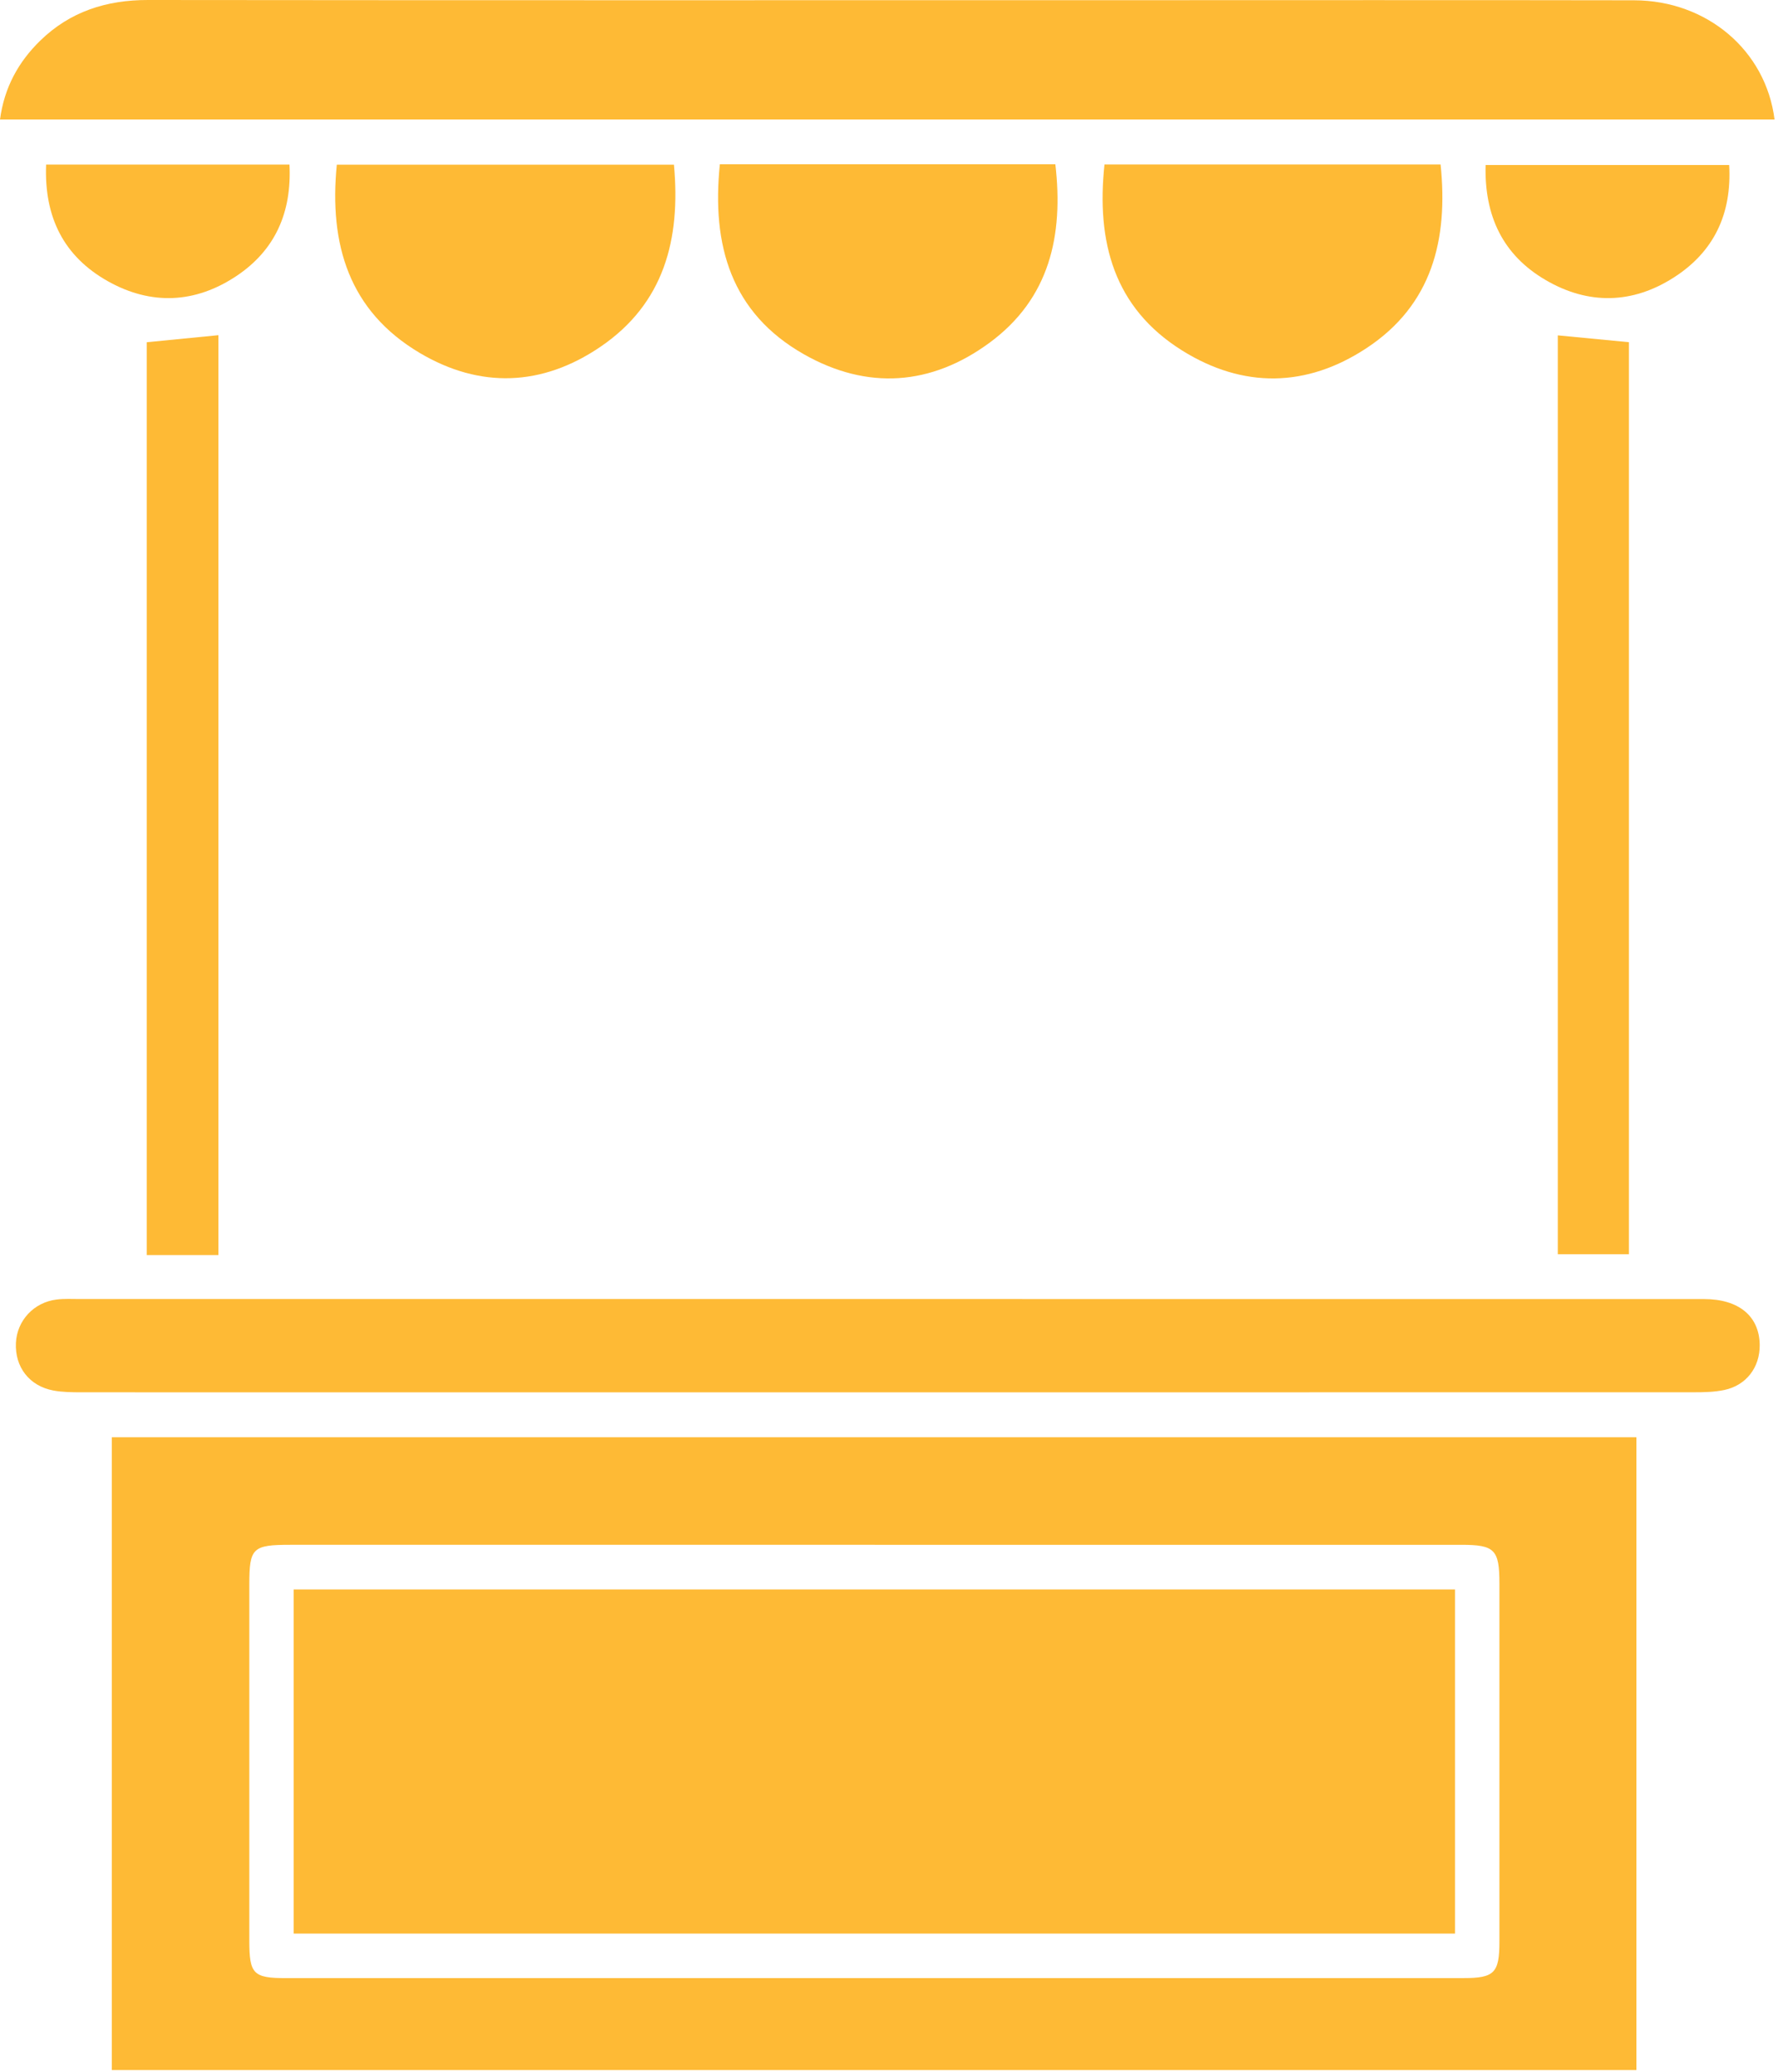
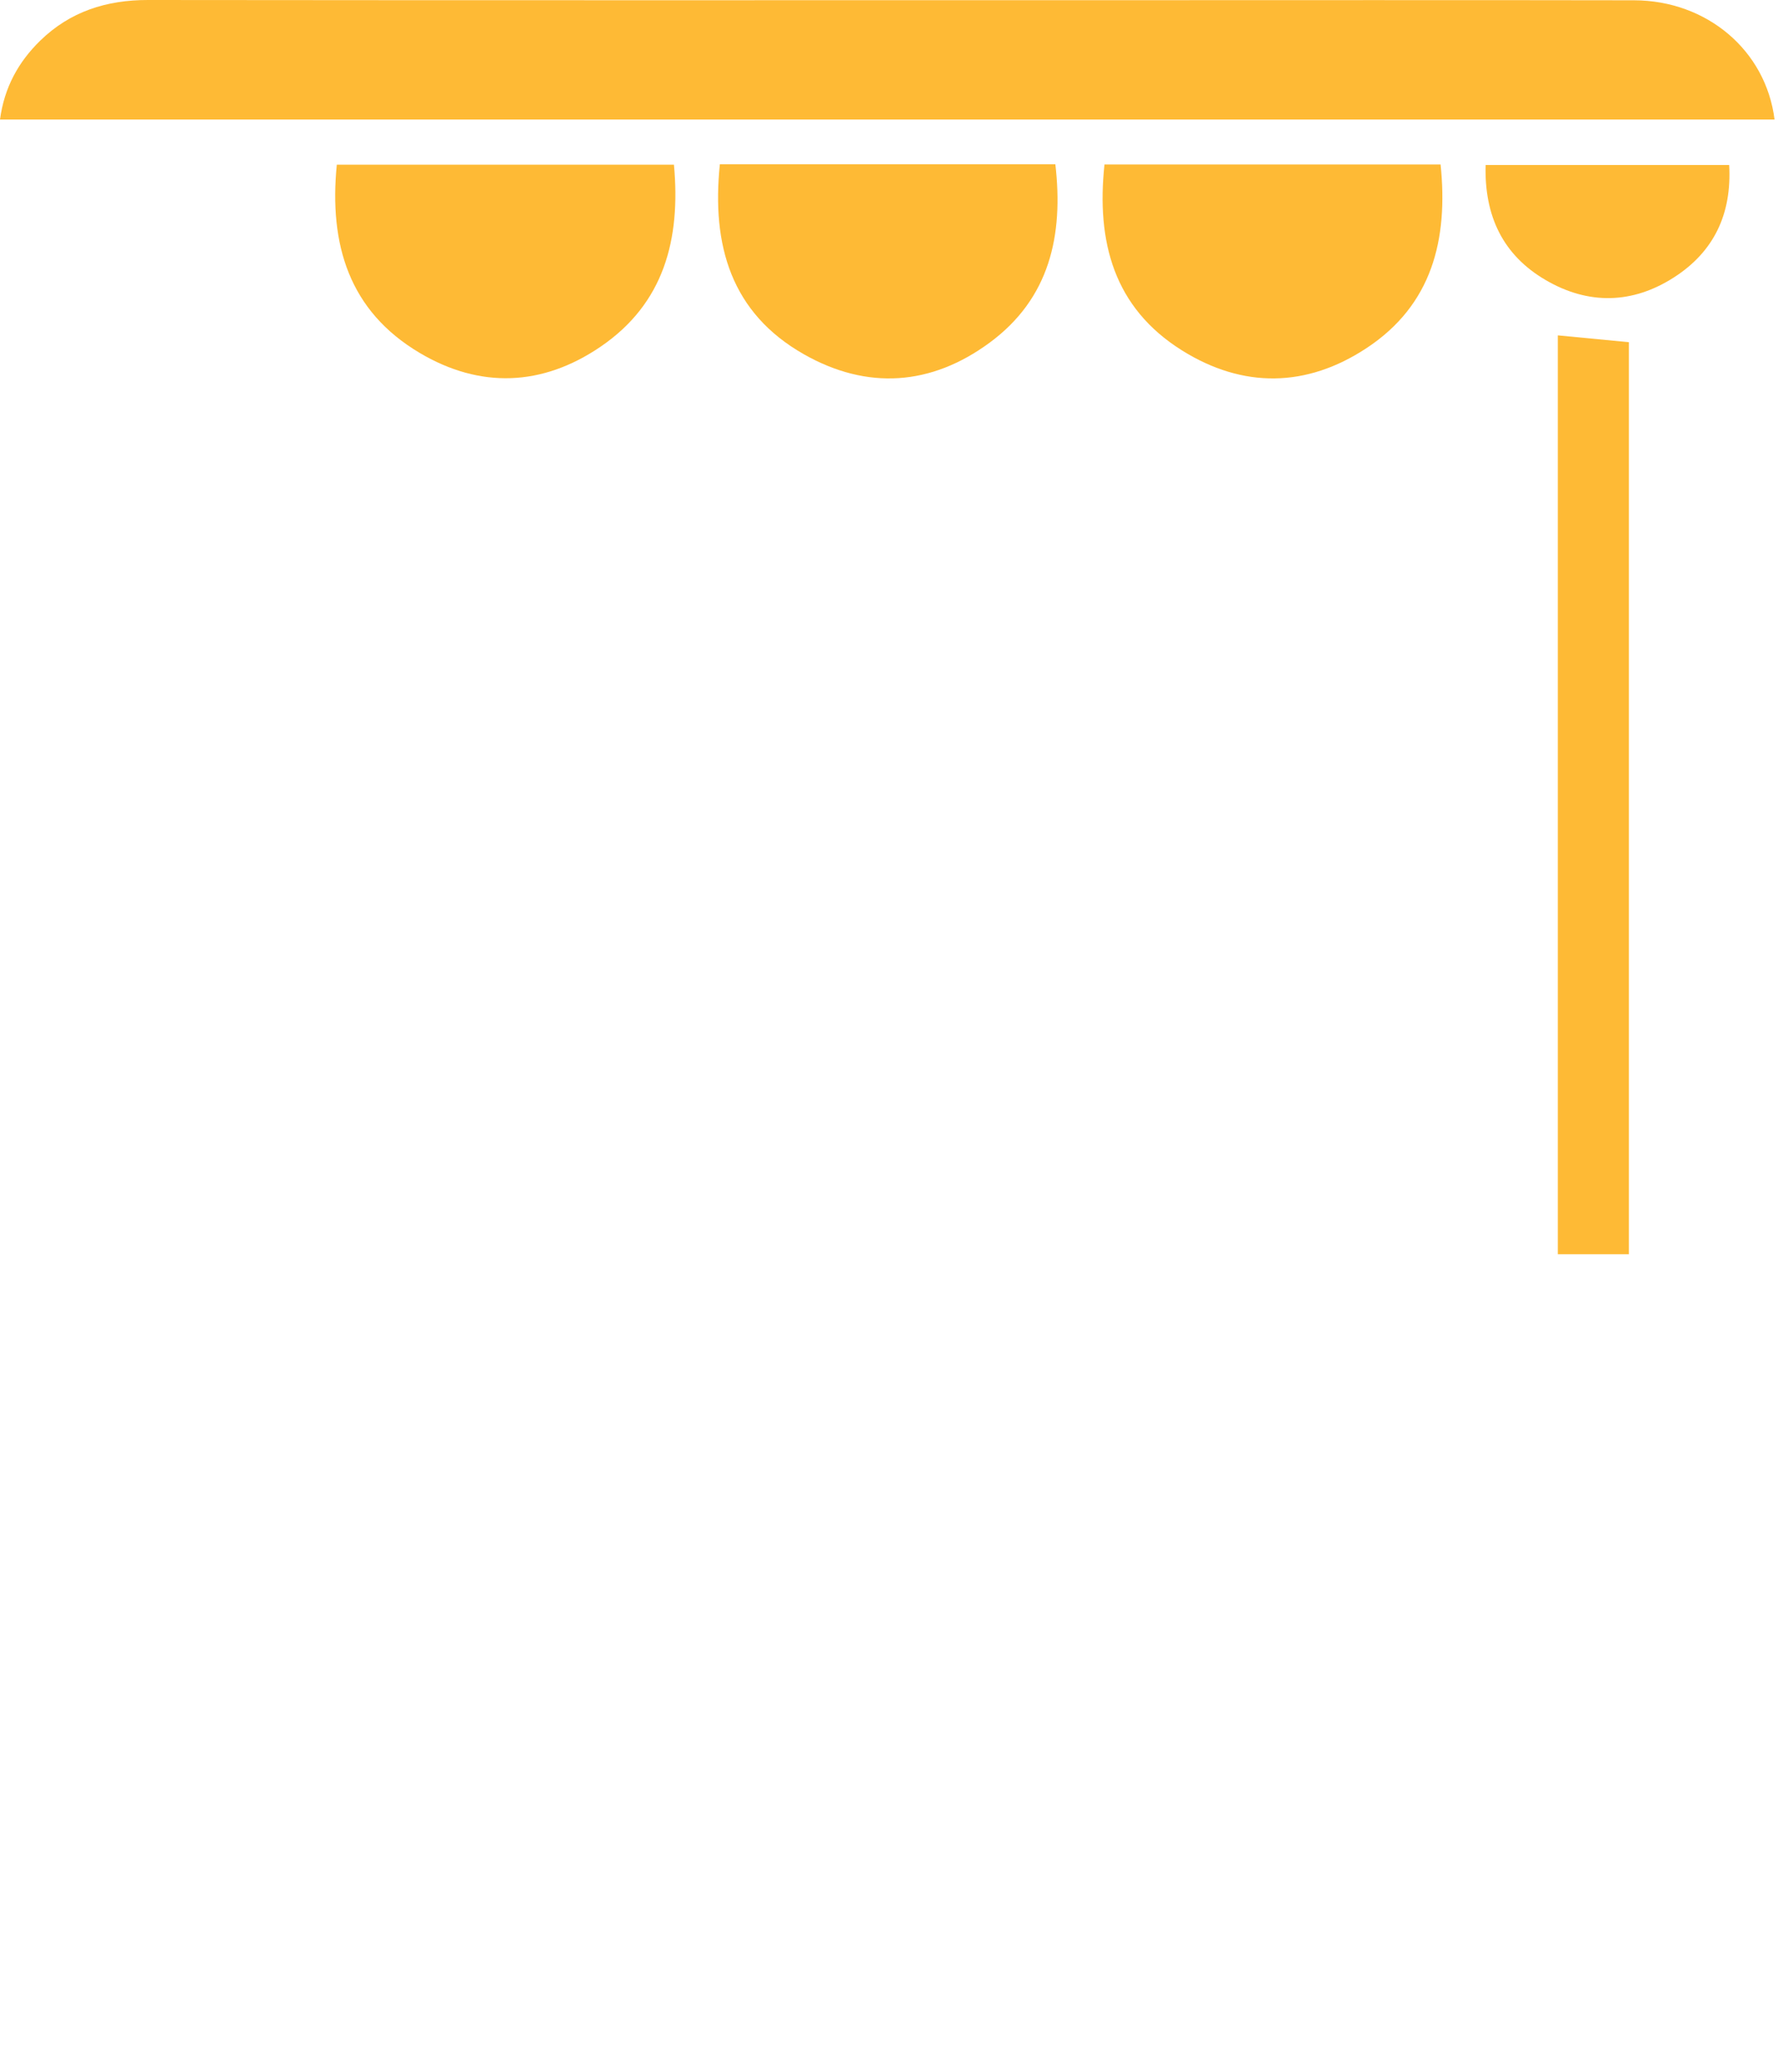
<svg xmlns="http://www.w3.org/2000/svg" width="100%" height="100%" viewBox="0 0 236 275" version="1.1" xml:space="preserve" style="fill-rule:evenodd;clip-rule:evenodd;stroke-linejoin:round;stroke-miterlimit:2;">
-   <path d="M116.101,205.021l-77.559,-0c-5.025,-0 -5.45,0.412 -5.45,5.292c-0.004,15.741 -0.004,31.483 0,47.225c0,4.445 0.517,4.991 4.884,4.991c52.087,0.004 104.171,0.004 156.258,-0.004c4.125,0 4.788,-0.683 4.788,-4.854c0.008,-15.838 0.004,-31.671 -0,-47.508c-0,-4.513 -0.621,-5.142 -5.08,-5.142l-77.841,-0m-101.263,-14.275l202.375,-0l0,83.983l-202.375,0l0,-83.983Z" style="fill:#feba35;fill-rule:nonzero;" />
  <path d="M235.542,15.867l-235.542,-0c0.563,-4.242 2.433,-7.638 5.338,-10.471c3.962,-3.863 8.795,-5.404 14.308,-5.396c42.371,0.046 84.742,0.025 127.108,0.025c23.379,0 46.759,-0.029 70.138,0.013c9.662,0.02 17.5,6.645 18.65,15.829" style="fill:#feba35;fill-rule:nonzero;" />
-   <path d="M117.984,172.402c36.063,-0 72.125,-0.004 108.188,0.004c4.633,-0 7.362,2.275 7.4,6.1c0.029,2.967 -1.788,5.362 -4.717,5.971c-1.292,0.271 -2.65,0.3 -3.979,0.3c-71.363,0.012 -142.725,0.012 -214.088,0.004c-1.233,-0.004 -2.491,-0.013 -3.7,-0.238c-3.196,-0.591 -5.133,-3.125 -4.975,-6.333c0.146,-2.95 2.371,-5.367 5.396,-5.742c1.033,-0.129 2.096,-0.066 3.146,-0.066l107.329,-0" style="fill:#feba35;fill-rule:nonzero;" />
-   <path d="M28.995,166.567l-9.521,-0l-0,-121.146c3.25,-0.321 6.333,-0.625 9.521,-0.938l-0,122.084Z" style="fill:#feba35;fill-rule:nonzero;" />
  <path d="M206.774,44.507c3.221,0.308 6.234,0.6 9.434,0.908l-0,121.046l-9.434,-0l0,-121.954Z" style="fill:#feba35;fill-rule:nonzero;" />
  <path d="M146.602,21.829l44.613,-0c1.025,9.983 -1.129,18.637 -9.829,24.371c-7.959,5.25 -16.396,5.37 -24.492,0.308c-9.058,-5.667 -11.383,-14.421 -10.292,-24.679" style="fill:#feba35;fill-rule:nonzero;" />
  <path d="M44.705,21.858l44.75,0c0.908,9.892 -1.292,18.417 -9.775,24.18c-7.705,5.233 -15.942,5.558 -23.959,0.808c-9.391,-5.563 -12.062,-14.392 -11.016,-24.988" style="fill:#feba35;fill-rule:nonzero;" />
  <path d="M95.549,21.805l44.533,-0c1.092,9.445 -0.754,17.791 -8.704,23.658c-7.766,5.733 -16.262,6.329 -24.67,1.558c-9.655,-5.483 -12.267,-14.433 -11.159,-25.216" style="fill:#feba35;fill-rule:nonzero;" />
-   <path d="M6.121,21.843l32.304,0c0.313,6.355 -1.9,11.363 -7.054,14.796c-5.454,3.629 -11.3,3.904 -17.025,0.7c-5.85,-3.275 -8.5,-8.471 -8.225,-15.496" style="fill:#feba35;fill-rule:nonzero;" />
  <path d="M229.521,21.899c0.366,6.488 -2.021,11.509 -7.334,14.917c-5.52,3.546 -11.375,3.658 -17.029,0.35c-5.675,-3.313 -8.15,-8.504 -7.966,-15.267l32.329,0Z" style="fill:#feba35;fill-rule:nonzero;" />
-   <rect x="38.98" y="210.945" width="154.146" height="45.671" style="fill:#feba35;" />
</svg>